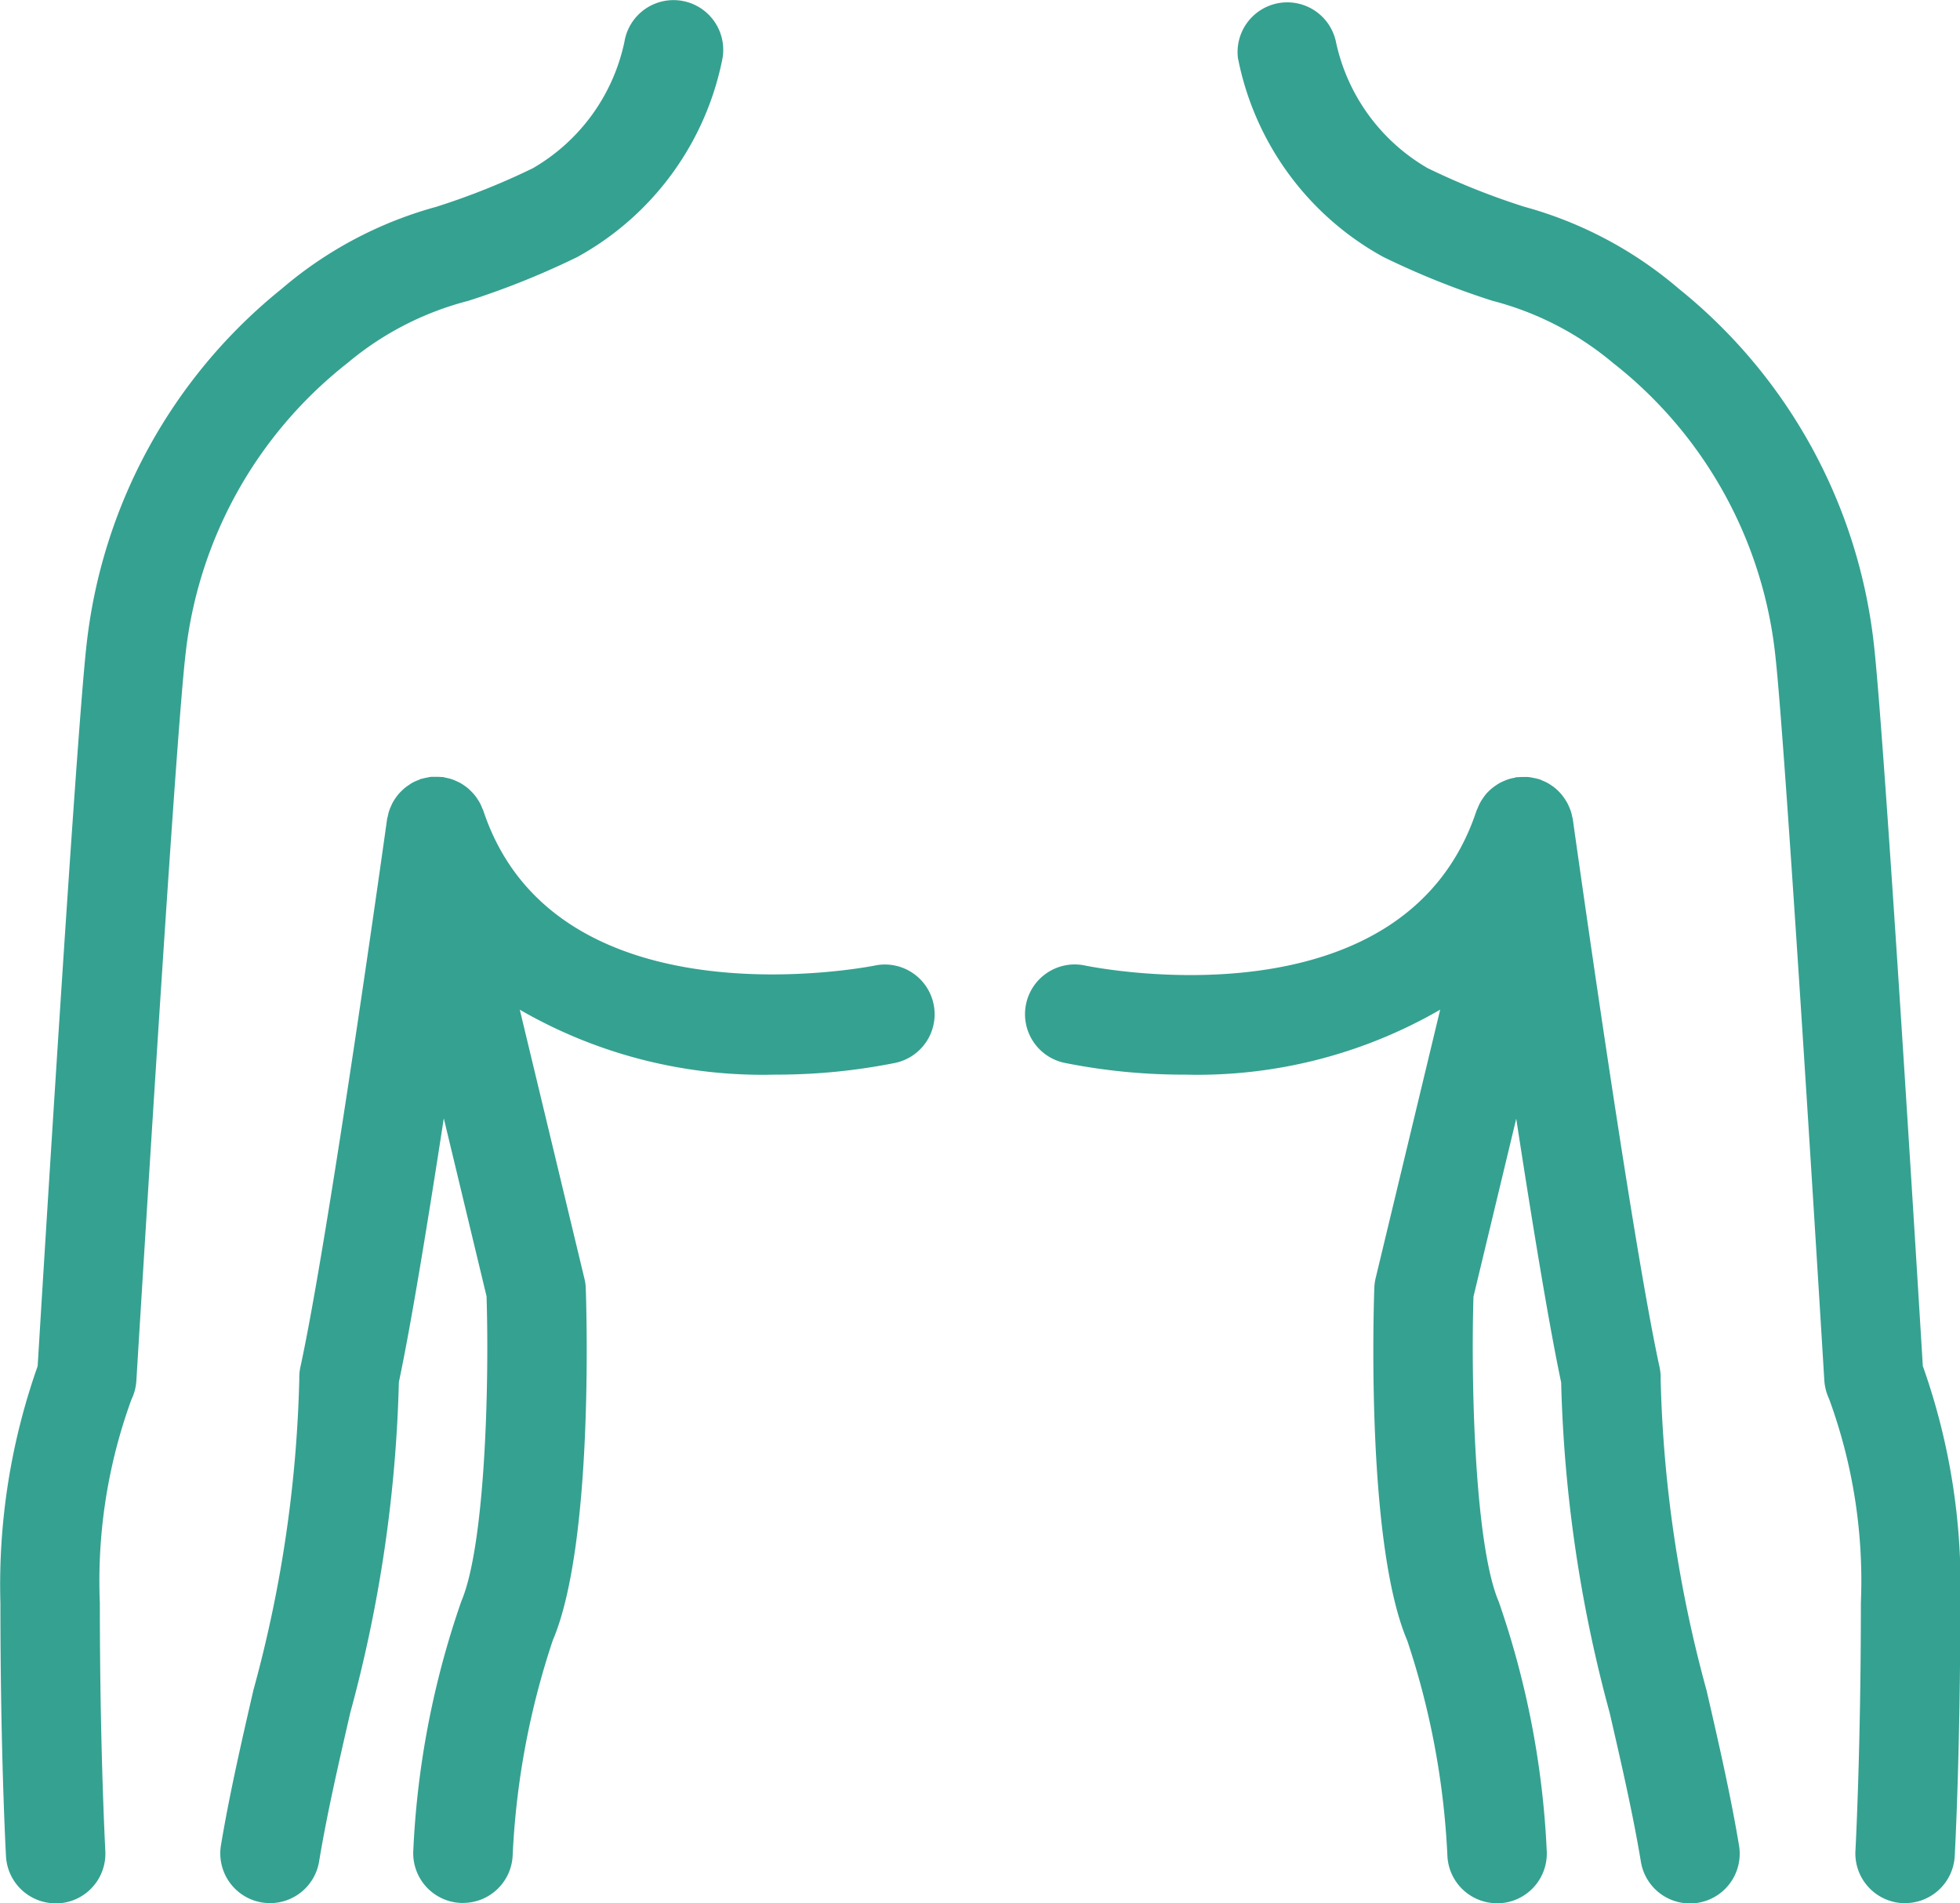
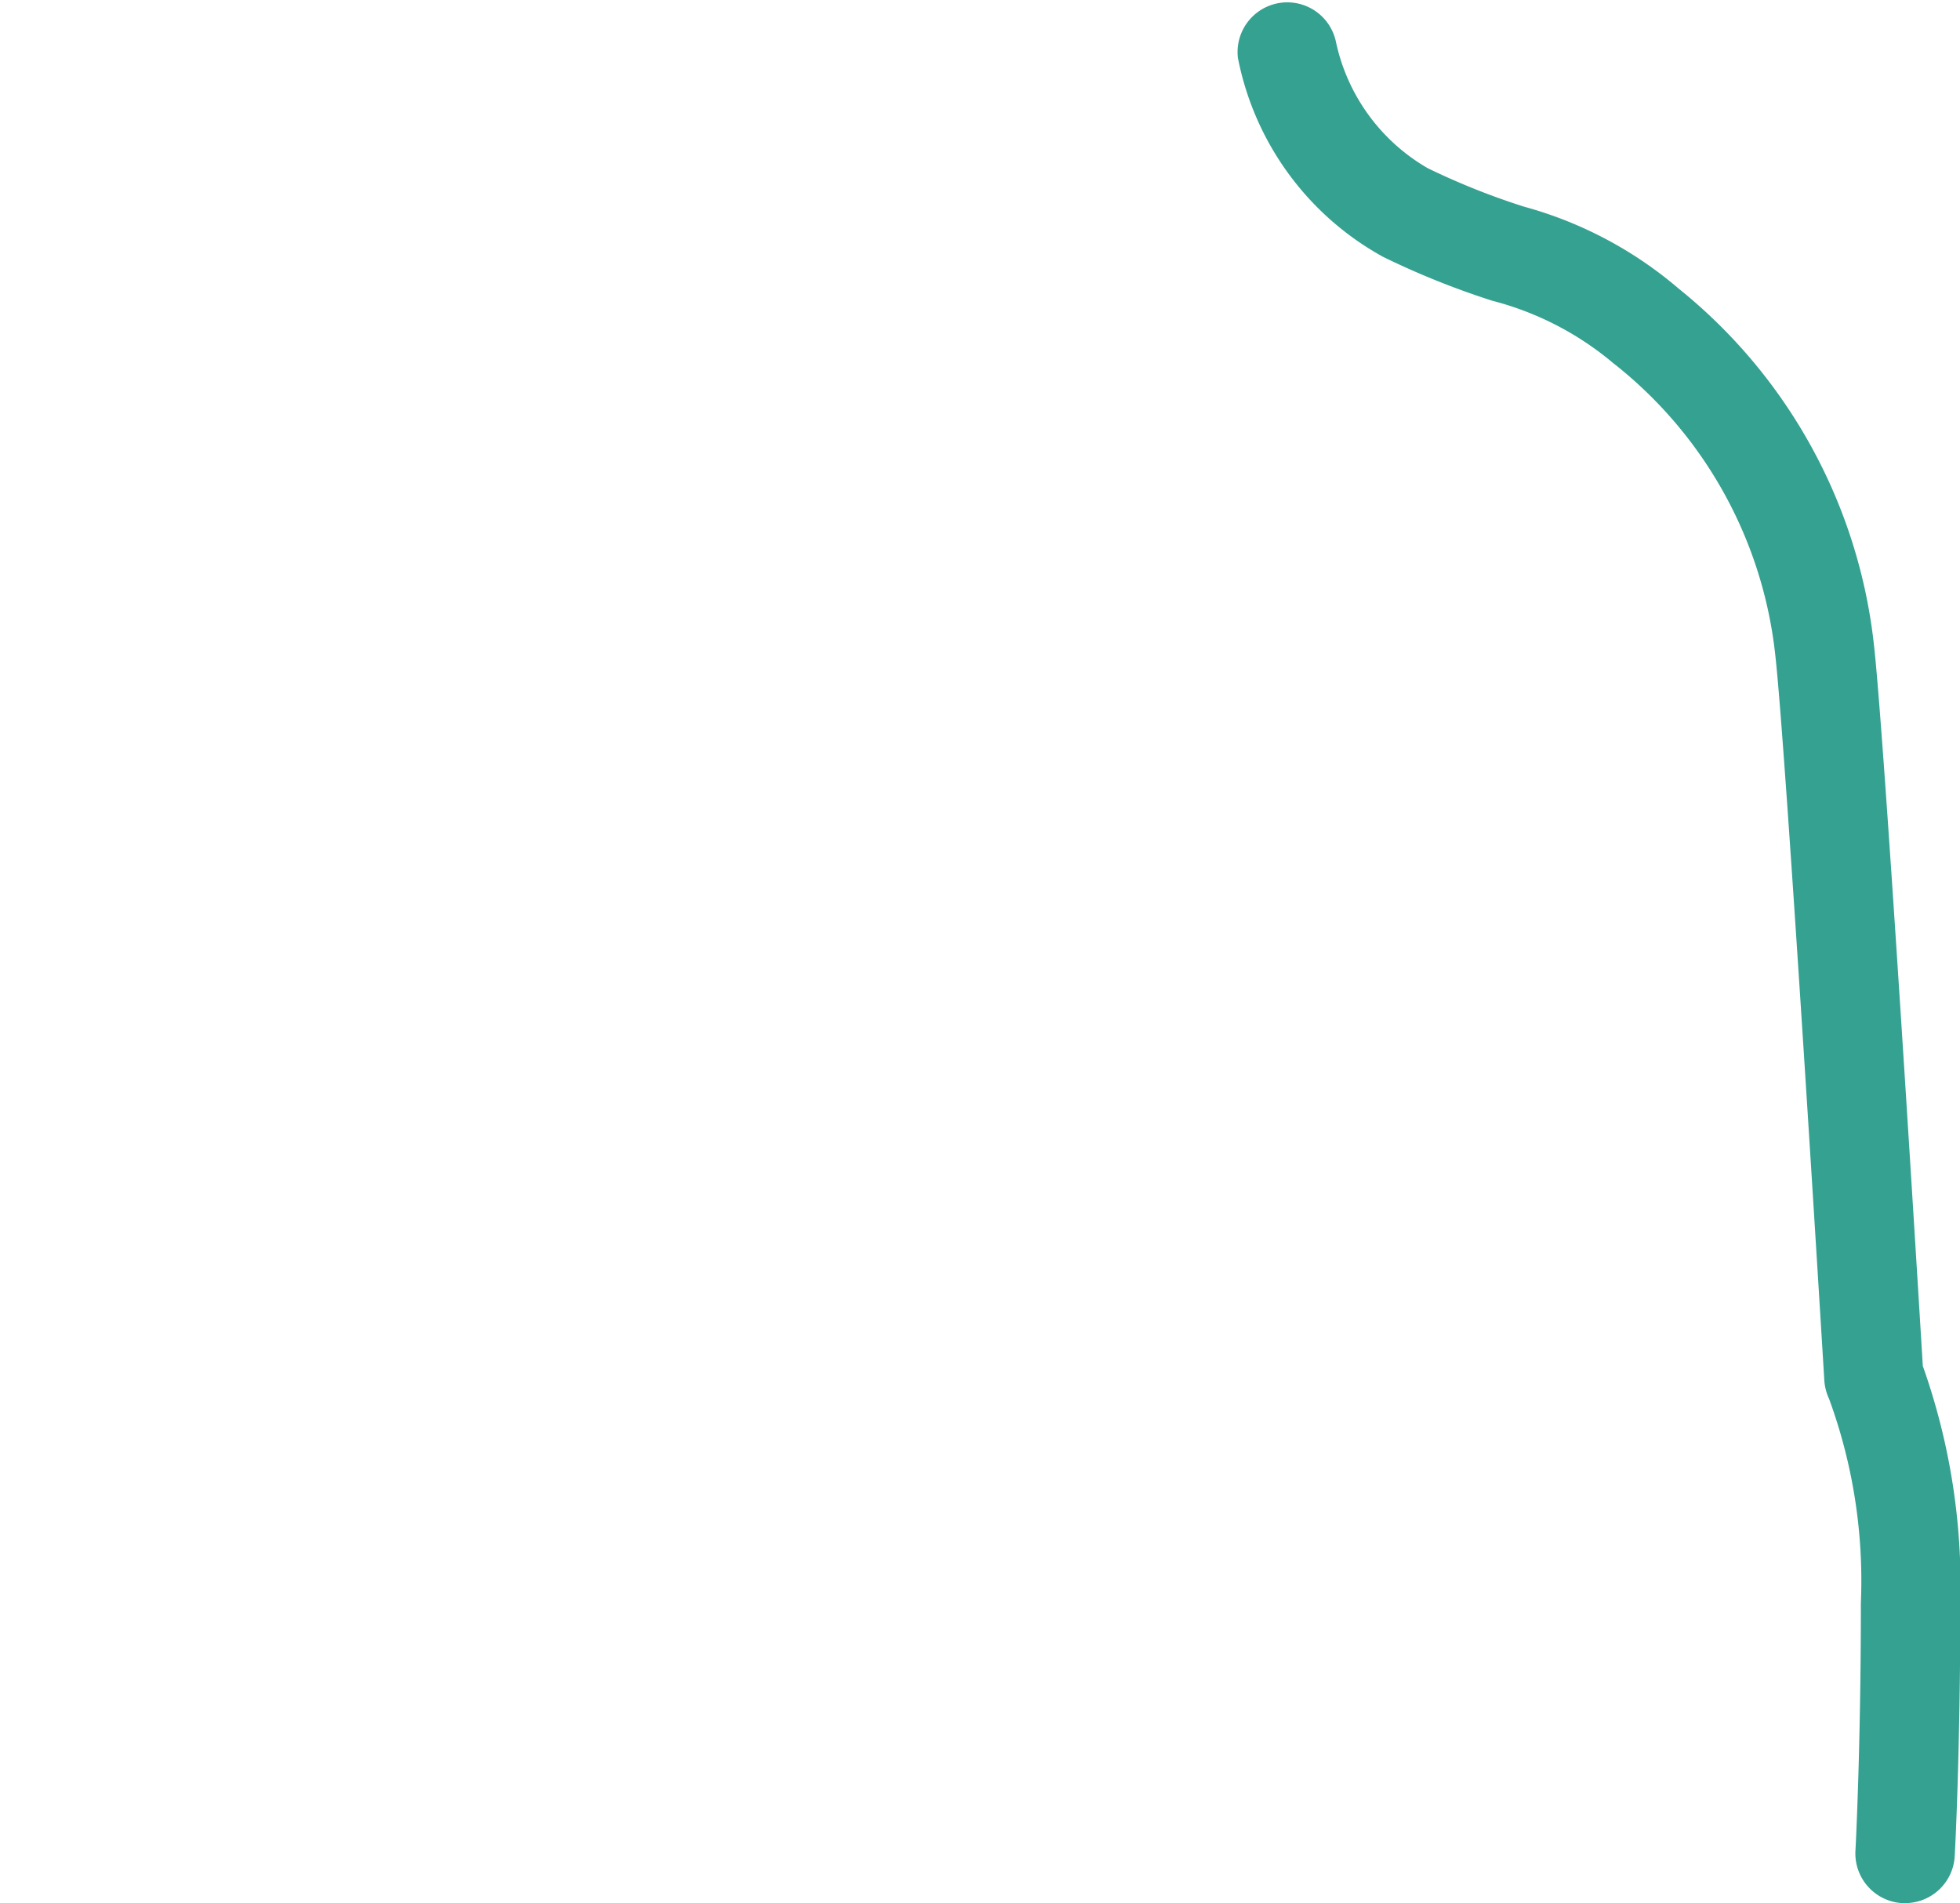
<svg xmlns="http://www.w3.org/2000/svg" width="62.047" height="60.245" viewBox="0 0 62.047 60.245">
  <defs>
    <style>.a{fill:#35a191}</style>
  </defs>
  <g transform="translate(-787.6 -92.223)">
-     <path class="a" d="M798.6 103.714a9.712 9.712.0 0 1 3.818-1.967 25.557 25.557.0 0 0 3.456-1.388 9.2 9.2.0 0 0 4.6-6.3 1.574 1.574.0 1 0-3.106-.516 6.07 6.07.0 0 1-2.9 4.005 22.634 22.634.0 0 1-3.056 1.221 12.664 12.664.0 0 0-4.9 2.6 16.823 16.823.0 0 0-6.175 11.289c-.334 2.992-1.394 20.323-1.545 22.807a20.751 20.751.0 0 0-1.179 7.5c0 4.747.17 7.885.177 8.016a1.575 1.575.0 0 0 1.571 1.488c.029.0.058.0.088.0a1.574 1.574.0 0 0 1.485-1.658c0-.031-.173-3.191-.173-7.844a16.771 16.771.0 0 1 1-6.447 1.573 1.573.0 0 0 .156-.594c.013-.2 1.2-19.84 1.548-22.918A13.6 13.6.0 0 1 798.6 103.714z" transform="translate(0 0)" />
-     <path class="a" d="M810.2 147.145l-2.043-8.5a15.354 15.354.0 0 0 8.076 2.055 19.12 19.12.0 0 0 3.811-.372 1.574 1.574.0 0 0-.641-3.082c-.1.021-10.1 2.014-12.4-4.9-.01-.031-.027-.058-.039-.088a1.49 1.49.0 0 0-.07-.155 1.449 1.449.0 0 0-.08-.13 1.294 1.294.0 0 0-.194-.238c-.034-.034-.068-.067-.105-.1a1.47 1.47.0 0 0-.126-.093c-.04-.028-.081-.054-.124-.078s-.1-.048-.147-.069a1.373 1.373.0 0 0-.13-.05 1.412 1.412.0 0 0-.178-.043c-.029-.006-.055-.017-.084-.021-.013.0-.026.0-.038.0a1.5 1.5.0 0 0-.185-.007c-.045.0-.091.0-.136.0s-.094.014-.142.023a1.642 1.642.0 0 0-.175.04c-.012.0-.024.0-.036.008s-.048.023-.074.033a1.61 1.61.0 0 0-.178.08c-.036.02-.07.042-.1.064a1.588 1.588.0 0 0-.147.105c-.033.027-.063.057-.093.086a1.453 1.453.0 0 0-.121.128c-.027.033-.051.067-.075.1a1.561 1.561.0 0 0-.093.149c-.021.04-.039.081-.057.122s-.042.1-.059.152-.026.1-.038.156c-.007.033-.019.064-.024.1-.018.132-1.844 13.206-2.742 17.329a1.543 1.543.0 0 0-.036.376 40.777 40.777.0 0 1-1.454 9.861c-.373 1.623-.759 3.3-1.026 4.906a1.574 1.574.0 1 0 3.106.516c.251-1.509.609-3.067.989-4.717a43.9 43.9.0 0 0 1.537-10.458c.393-1.858.928-5.136 1.422-8.35l1.354 5.635c.088 2.876-.05 7.9-.8 9.655a27.851 27.851.0 0 0-1.52 7.9 1.574 1.574.0 0 0 1.5 1.645h.074a1.574 1.574.0 0 0 1.572-1.5 25.118 25.118.0 0 1 1.271-6.814c1.285-3.01 1.072-10.331 1.043-11.156A1.519 1.519.0 0 0 810.2 147.145z" transform="translate(-4.102 -14.462)" />
    <path class="a" d="M871.5 135.462c-.151-2.484-1.211-19.815-1.545-22.806a16.821 16.821.0 0 0-6.175-11.29 12.658 12.658.0 0 0-4.9-2.6 22.626 22.626.0 0 1-3.056-1.221 6.082 6.082.0 0 1-2.906-4.014 1.574 1.574.0 0 0-3.1.524 9.2 9.2.0 0 0 4.6 6.3 25.63 25.63.0 0 0 3.455 1.388 9.712 9.712.0 0 1 3.818 1.967 13.6 13.6.0 0 1 5.143 9.29c.343 3.077 1.536 22.72 1.548 22.918a1.637 1.637.0 0 0 .151.584 16.735 16.735.0 0 1 1.006 6.458c0 4.653-.17 7.812-.172 7.844a1.574 1.574.0 0 0 1.485 1.658c.03.0.059.0.088.0a1.574 1.574.0 0 0 1.57-1.488c.008-.131.177-3.27.177-8.016A20.749 20.749.0 0 0 871.5 135.462z" transform="translate(-23.03 0)" />
-     <path class="a" d="M860.706 160.191a40.837 40.837.0 0 1-1.454-9.861 1.537 1.537.0 0 0-.035-.376c-.9-4.122-2.725-17.2-2.744-17.329.0-.031-.016-.059-.021-.089a1.533 1.533.0 0 0-.041-.169 1.48 1.48.0 0 0-.055-.14c-.02-.046-.04-.091-.064-.135a2.123 2.123.0 0 0-.171-.252c-.031-.038-.066-.074-.1-.109s-.076-.073-.116-.106-.077-.057-.116-.084-.089-.059-.137-.084a1.406 1.406.0 0 0-.141-.063c-.033-.014-.063-.033-.1-.044-.016-.006-.031-.006-.047-.011-.047-.014-.094-.023-.143-.032a1.6 1.6.0 0 0-.171-.028c-.039.0-.079.0-.12.0a1.525 1.525.0 0 0-.193.007c-.013.0-.026.0-.039.0-.03.0-.057.016-.087.021a1.484 1.484.0 0 0-.174.042c-.047.015-.091.033-.135.052a1.5 1.5.0 0 0-.141.066c-.045.025-.088.053-.13.082s-.081.057-.12.089a1.429 1.429.0 0 0-.111.1c-.035.036-.071.072-.1.112a1.45 1.45.0 0 0-.089.125 1.466 1.466.0 0 0-.078.127 1.658 1.658.0 0 0-.069.154c-.012.03-.03.058-.04.089-2.284 6.886-11.988 4.986-12.4 4.9a1.574 1.574.0 0 0-.638 3.083 19.106 19.106.0 0 0 3.811.372 15.356 15.356.0 0 0 8.076-2.056l-2.043 8.5a1.547 1.547.0 0 0-.042.314c-.029.825-.242 8.145 1.043 11.156a25.156 25.156.0 0 1 1.271 6.814 1.573 1.573.0 0 0 1.571 1.5h.074a1.574 1.574.0 0 0 1.5-1.645 27.851 27.851.0 0 0-1.52-7.9c-.748-1.752-.885-6.778-.8-9.655l1.354-5.634c.494 3.214 1.029 6.491 1.422 8.349a43.9 43.9.0 0 0 1.536 10.458c.38 1.65.738 3.208.989 4.717a1.574 1.574.0 0 0 3.106-.516C861.466 163.493 861.08 161.814 860.706 160.191z" transform="translate(-19.082 -14.462)" />
  </g>
</svg>